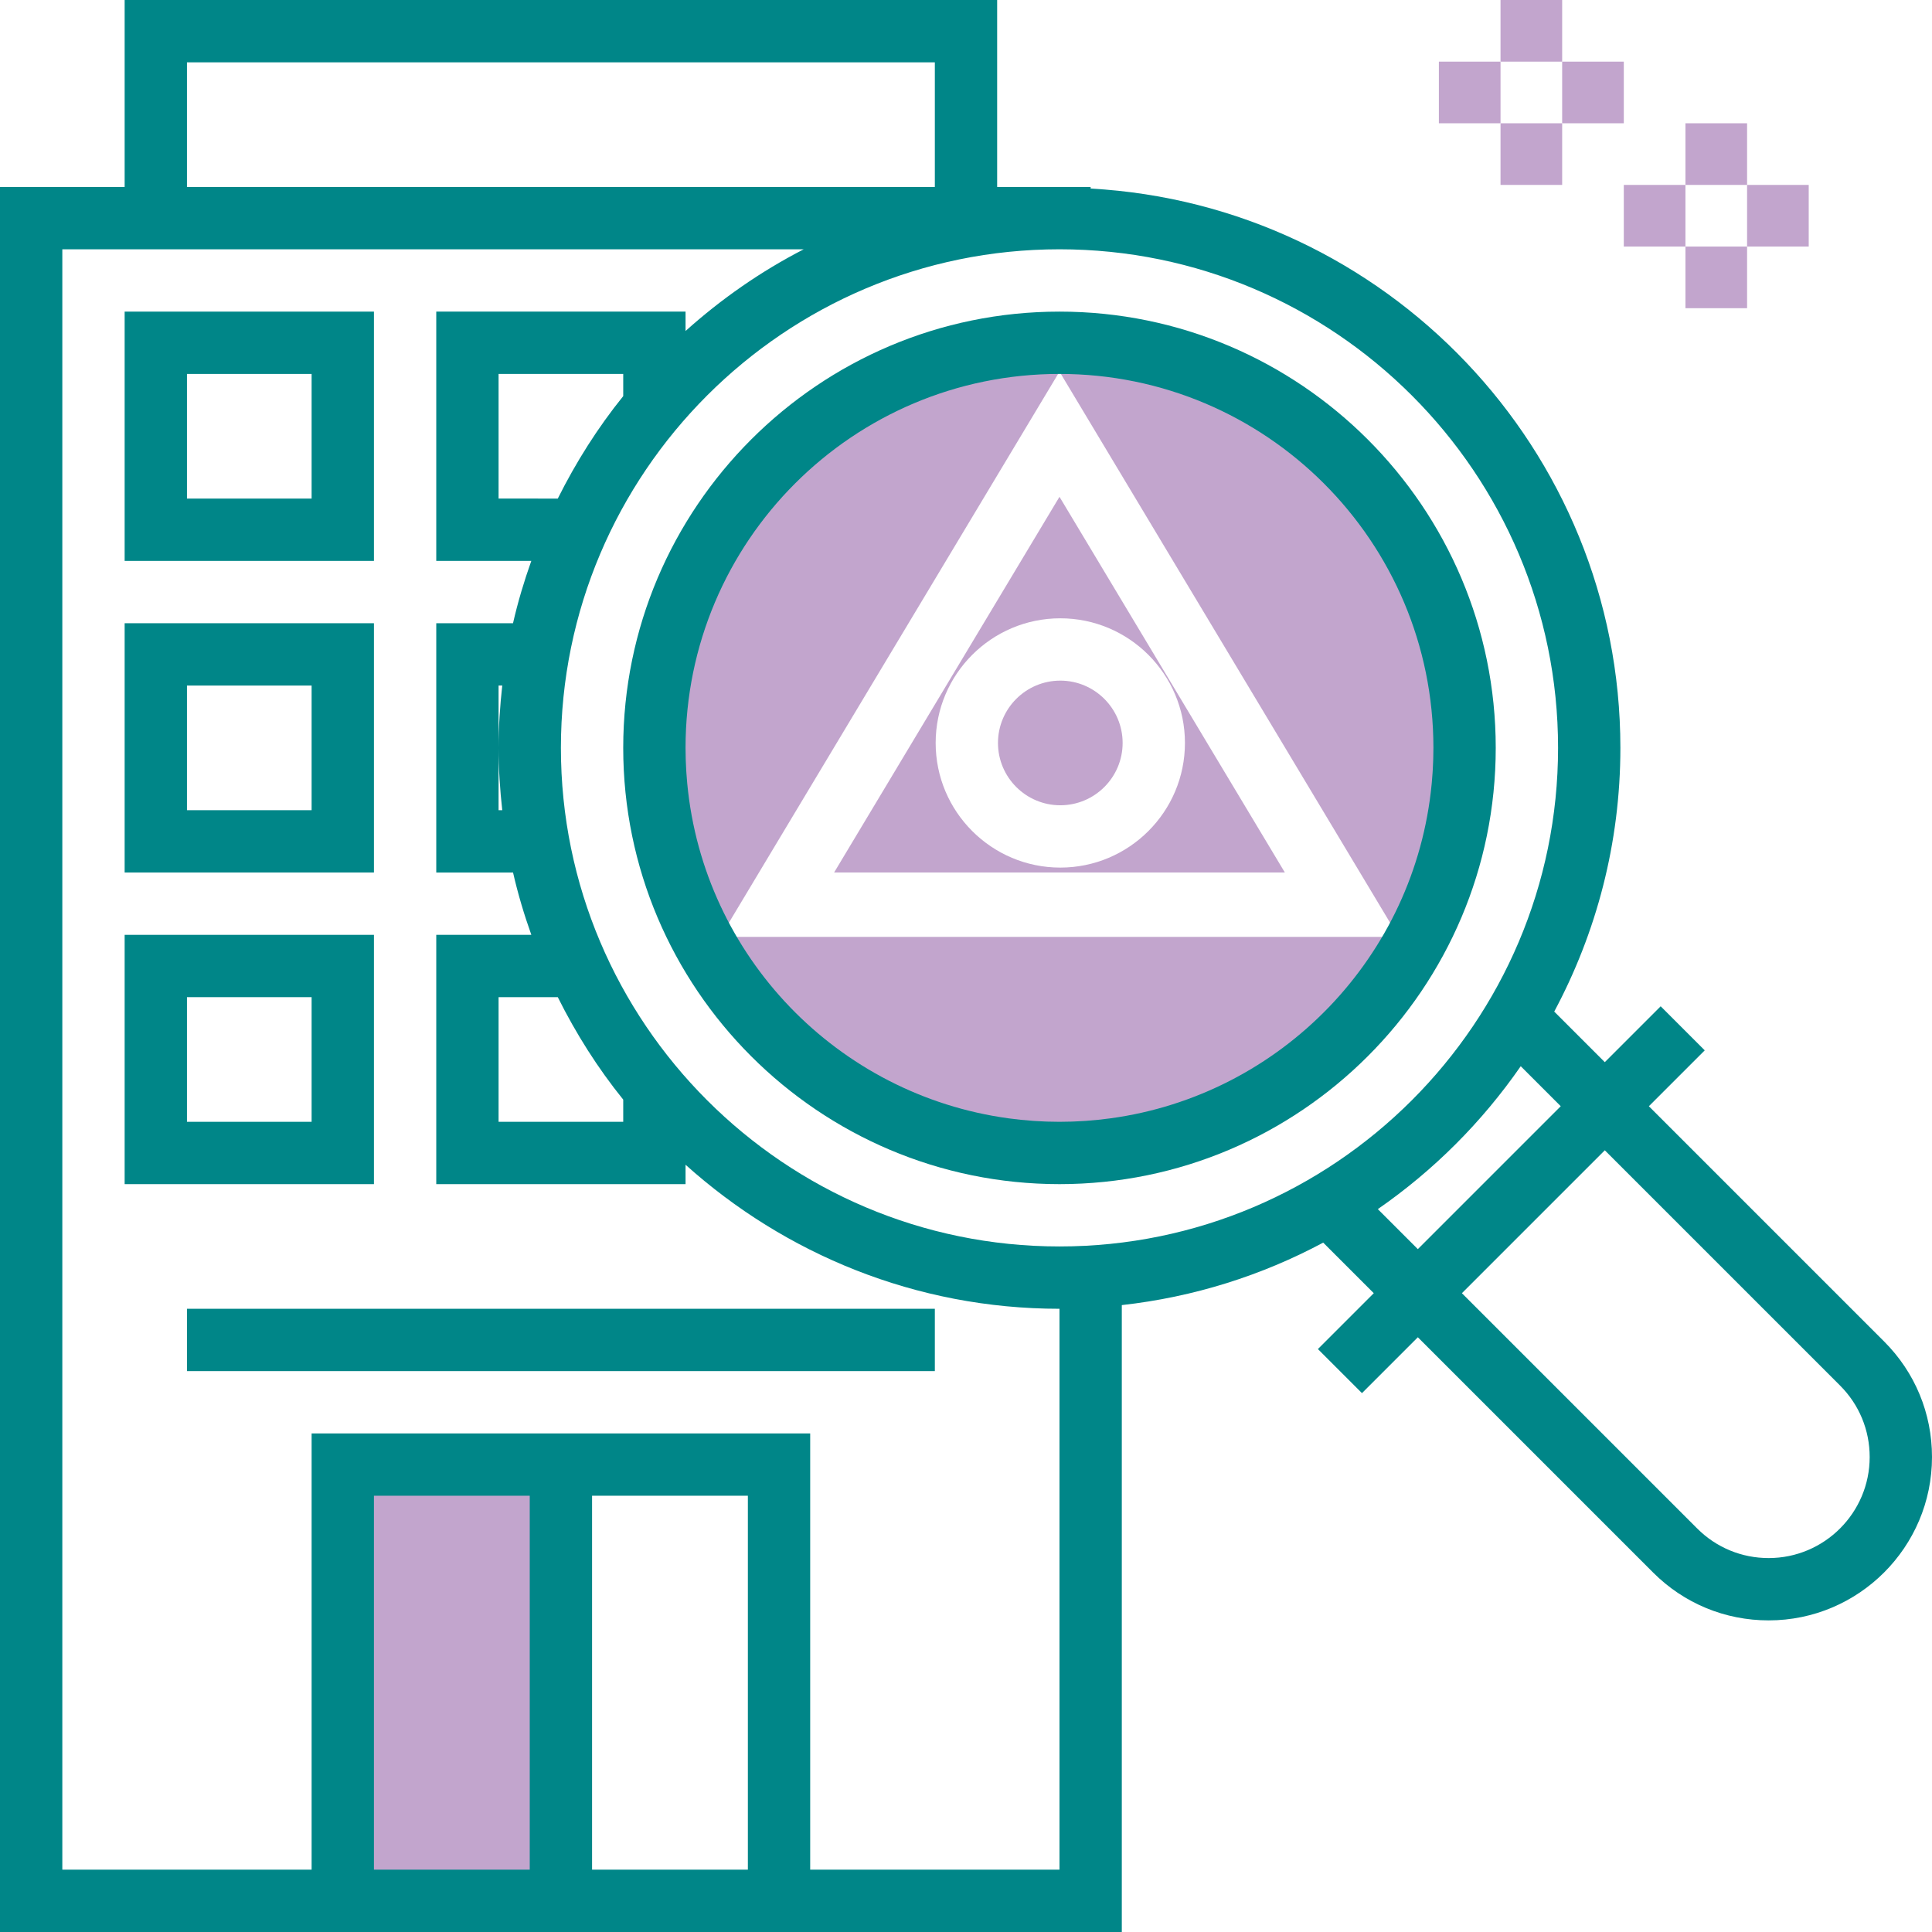
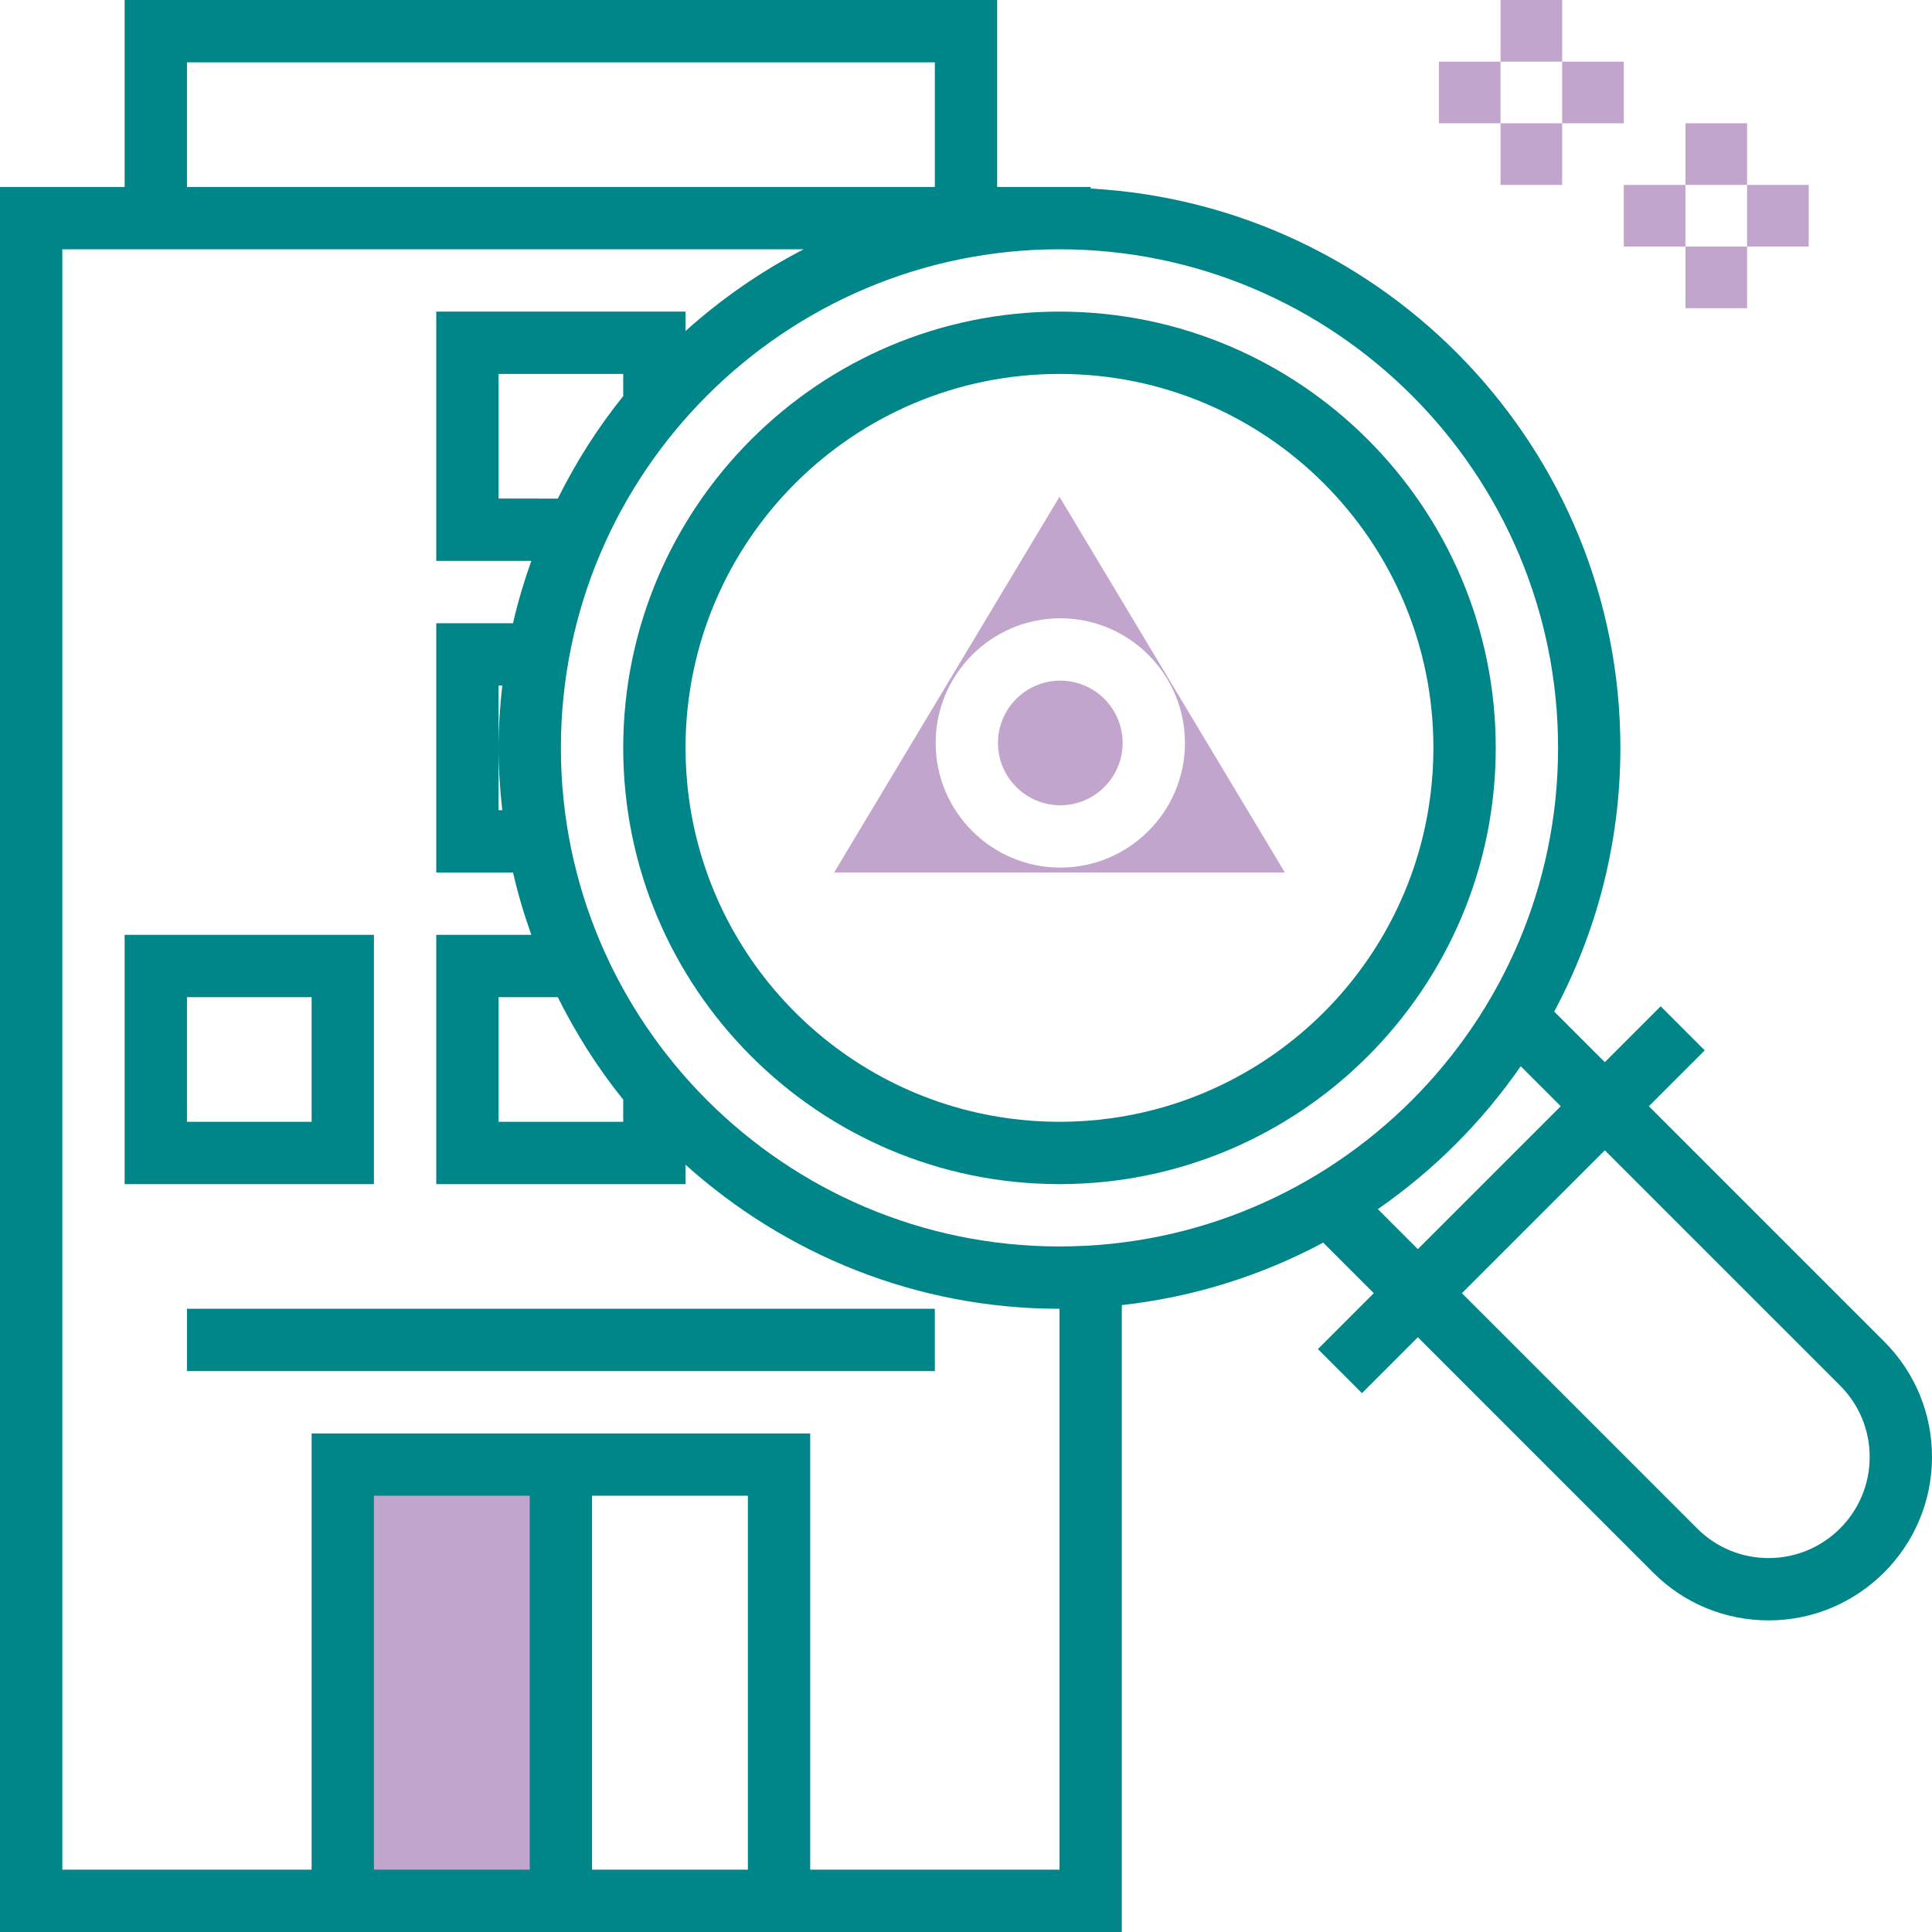
<svg xmlns="http://www.w3.org/2000/svg" version="1.1" x="0px" y="0px" width="595.28px" height="595.28px" viewBox="0 0 595.28 595.28" enable-background="new 0 0 595.28 595.28" xml:space="preserve">
  <g id="Livello_2">
    <g>
      <path fill="#C2A5CD" d="M326.695,248.117c10.591,0,19.203-8.612,19.203-19.203s-8.612-19.203-19.203-19.203    c-10.59,0-19.202,8.612-19.202,19.203S316.105,248.117,326.695,248.117z" />
-       <path fill="#C2A5CD" d="M221.956,288.679l104.487-174.177l103.313,172.217c9.946-17.584,15.63-37.899,15.63-59.544    c0-66.896-54.229-121.125-121.125-121.125s-121.125,54.229-121.125,121.125s54.229,121.125,121.125,121.125    c44.441,0,83.286-23.939,104.36-59.622H221.956z" />
      <path fill="#C2A5CD" d="M256.998,268.836h69.445h69.446l-69.446-115.763L256.998,268.836z M365.101,228.915    c0,21.181-17.225,38.405-38.405,38.405c-21.18,0-38.404-17.225-38.404-38.405c0-21.18,17.225-38.405,38.404-38.405    C347.876,190.51,365.101,207.734,365.101,228.915z" />
    </g>
    <path fill="#008688" d="M326.443,115.216" />
    <rect x="519.312" y="37.984" fill="#C2A5CD" width="18.992" height="18.992" />
    <rect x="538.304" y="56.977" fill="#C2A5CD" width="18.992" height="18.992" />
    <rect x="500.319" y="56.977" fill="#C2A5CD" width="18.992" height="18.992" />
    <rect x="519.312" y="75.969" fill="#C2A5CD" width="18.992" height="18.992" />
    <rect x="462.335" fill="#C2A5CD" width="18.992" height="18.992" />
    <rect x="481.327" y="18.992" fill="#C2A5CD" width="18.992" height="18.992" />
    <rect x="443.343" y="18.992" fill="#C2A5CD" width="18.992" height="18.992" />
    <rect x="462.335" y="37.984" fill="#C2A5CD" width="18.992" height="18.992" />
    <rect x="107.879" y="455" fill="#C2A5CD" width="66" height="130" />
  </g>
  <g id="Livello_1">
    <g>
      <g>
        <g>
-           <path fill="#008688" d="M115.215,96.013h-76.81v76.811h76.81V96.013z M96.013,153.621H57.607v-38.405h38.405V153.621z" />
-           <path fill="#008688" d="M115.215,192.026h-76.81v76.81h76.81V192.026z M96.013,249.634H57.607v-38.405h38.405V249.634z" />
          <path fill="#008688" d="M115.215,288.039h-76.81v76.811h76.81V288.039z M96.013,345.646H57.607v-38.405h38.405V345.646z" />
          <rect x="57.607" y="403.255" fill="#008688" width="230.432" height="19.202" />
          <path fill="#008688" d="M580.542,413.346l-72.5-72.5l17.216-17.215l-13.576-13.576l-17.216,17.215l-15.583-15.582      c12.972-24.244,20.384-51.896,20.384-81.256c0-92.047-72.403-167.312-163.222-172.333v-0.49h-28.804V0H38.405v57.608H0V595.28      h345.646V402.122c22.217-2.468,43.177-9.15,62.053-19.251l15.583,15.583l-17.215,17.215l13.576,13.576l17.215-17.215      l72.499,72.499c9.506,9.506,22.15,14.738,35.593,14.738c27.747,0,50.329-22.582,50.329-50.33      C595.279,435.486,590.047,422.851,580.542,413.346z M57.607,19.203h230.432v38.405H57.607V19.203z M163.222,576.078h-48.007      V460.862h48.007V576.078z M230.431,576.078h-48.006V460.862h48.006V576.078z M326.443,576.078h-76.81V441.66H96.013v134.418      H19.202V76.811h228.435c-13.24,6.817-25.425,15.314-36.408,25.175v-5.972h-76.811v76.811h29.284      c-2.218,6.25-4.139,12.645-5.637,19.203h-23.647v76.81h23.657c1.498,6.558,3.409,12.953,5.637,19.203h-29.294v76.811h76.811      v-5.973c30.618,27.489,70.934,44.378,115.215,44.378V576.078z M153.62,153.621v-38.405h38.405v6.836      c-7.834,9.707-14.546,20.316-20.162,31.569H153.62z M192.025,338.811v6.836H153.62v-38.405h18.243      C177.479,318.504,184.191,329.113,192.025,338.811z M154.753,249.634h-1.133v-19.203v-19.203h1.133      c-0.7,6.318-1.133,12.703-1.133,19.203C153.62,236.932,154.053,243.316,154.753,249.634z M326.443,384.052      c-84.702,0-153.62-68.918-153.62-153.621s68.918-153.621,153.62-153.621c84.703,0,153.621,68.918,153.621,153.621      S411.146,384.052,326.443,384.052z M436.858,384.878L424.53,372.55c17.196-11.905,32.126-26.836,44.031-44.031l12.328,12.327      L436.858,384.878z M544.95,480.065c-8.315,0-16.141-3.236-22.017-9.112l-72.499-72.499l44.031-44.031l72.5,72.499      c5.876,5.876,9.111,13.701,9.111,22.016C576.077,466.104,562.117,480.065,544.95,480.065z" />
        </g>
      </g>
    </g>
    <path fill="#008688" d="M326.443,96.013c-74.122,0-134.418,60.296-134.418,134.418c0,74.123,60.296,134.418,134.418,134.418   s134.418-60.296,134.418-134.418C460.861,156.31,400.565,96.013,326.443,96.013z M342.152,344.576   c-0.02,0.003-0.039,0.006-0.059,0.008c-2.464,0.335-4.951,0.593-7.463,0.77c-0.26,0.019-0.521,0.033-0.783,0.05   c-0.943,0.06-1.889,0.108-2.837,0.145c-0.323,0.013-0.647,0.027-0.972,0.037c-1.194,0.037-2.393,0.062-3.596,0.062   s-2.401-0.024-3.596-0.062c-0.324-0.01-0.647-0.023-0.971-0.036c-0.949-0.037-1.896-0.086-2.839-0.146   c-0.261-0.017-0.521-0.031-0.782-0.05c-2.512-0.177-5-0.435-7.465-0.77c-0.018-0.002-0.035-0.005-0.053-0.008   c-52.604-7.17-93.906-49.84-98.979-103.082c-0.013-0.125-0.022-0.251-0.033-0.376c-0.091-0.979-0.168-1.962-0.233-2.949   c-0.019-0.271-0.035-0.542-0.052-0.813c-0.053-0.89-0.095-1.783-0.127-2.678c-0.01-0.27-0.022-0.539-0.03-0.81   c-0.034-1.143-0.056-2.287-0.056-3.438c0-63.632,51.584-115.216,115.216-115.216s115.216,51.584,115.216,115.216l0,0c0,0,0,0,0,0   c0,0,0,0.001,0,0.002c0,1.135-0.021,2.264-0.054,3.391c-0.01,0.32-0.024,0.638-0.036,0.958c-0.031,0.84-0.07,1.678-0.119,2.514   c-0.019,0.312-0.038,0.624-0.06,0.936c-0.062,0.934-0.137,1.865-0.221,2.792c-0.016,0.171-0.029,0.343-0.046,0.513   C436.033,294.757,394.74,337.406,342.152,344.576z" />
  </g>
</svg>